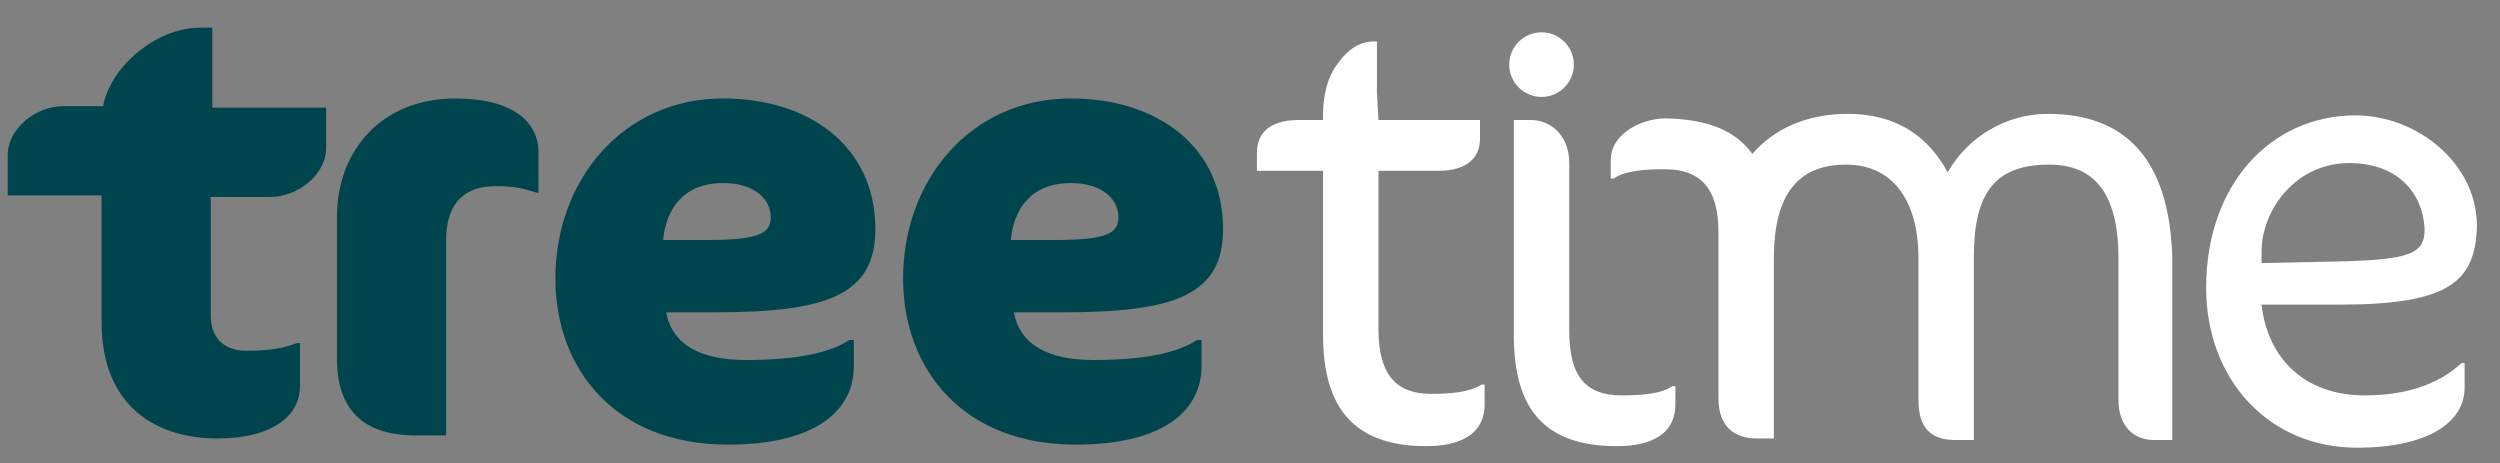
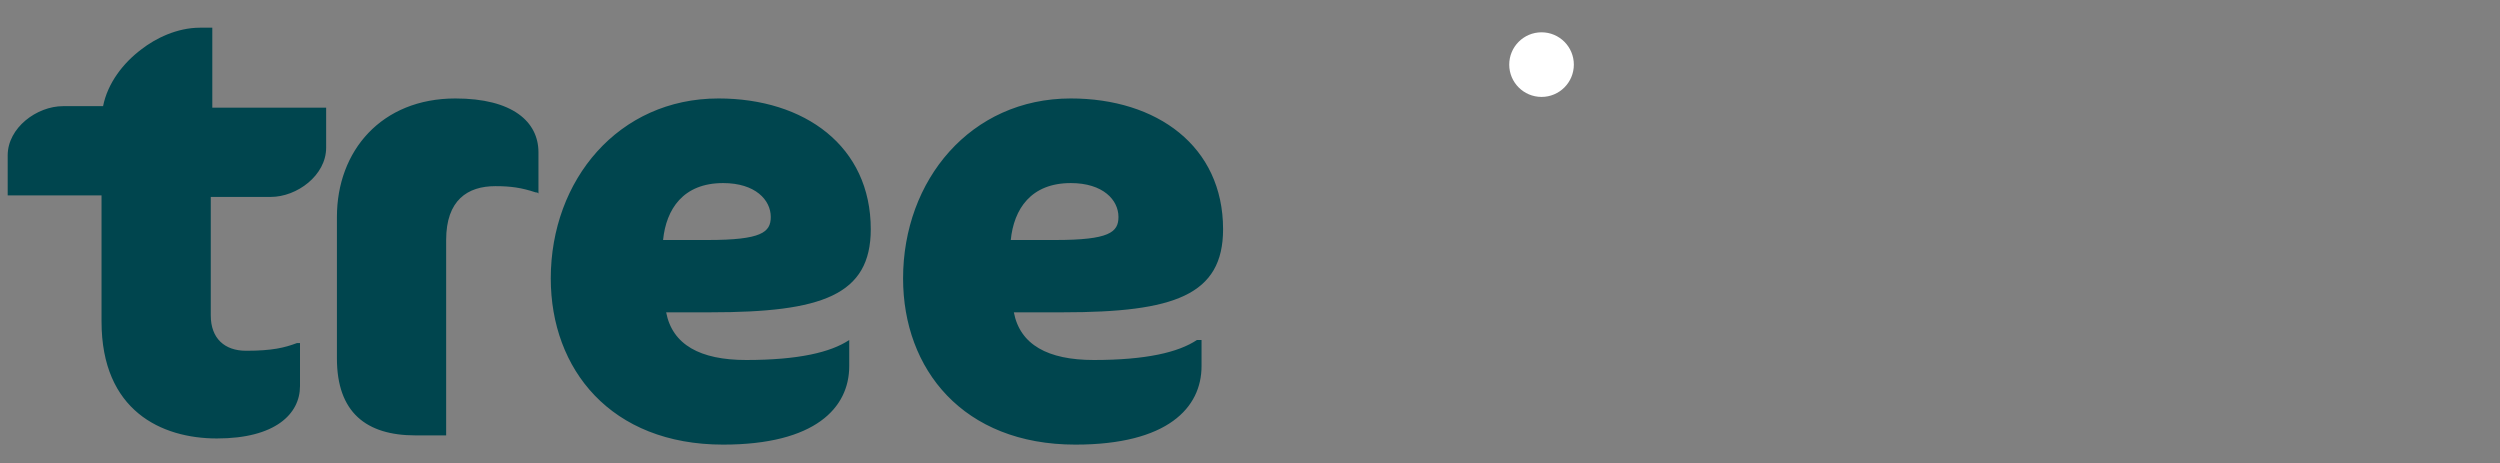
<svg xmlns="http://www.w3.org/2000/svg" viewBox="0 0 162.5 30.1">
  <rect x="0" y="0" width="162.5" height="30.1" fill="#808080" stroke="none" />
  <g fill="#fff">
-     <path d="m89.6 7.8h6.6v1.2c0 1.3-.9 2.1-2.7 2.1h-3.9v10.3c0 3 1.2 4.2 3.4 4.2 1.3 0 2.5-.1 3.3-.6h.2v1.3c0 1.8-1.4 2.7-3.8 2.7-4.6 0-6.7-2.4-6.7-7.2v-14.4c0-1.2.3-2.4.9-3.2.5-.7 1.3-1.6 2.6-1.5v3.3zm62.5 12h-5.1c.4 3.5 2.8 5.9 6.7 5.9 3.2 0 5.1-1 6.3-2.1h.2v1.6c0 2.2-2.3 3.9-7 3.9-5.7 0-9.8-4.4-9.8-10.4 0-6.7 4.2-11.2 9.7-11.2 4 0 7.9 3.1 7.9 7.2-.1 3.6-1.8 5.1-8.9 5.1zm.6-9.2c-3.4 0-5.6 2.9-5.7 5.6v.9l4.7-.1c5-.1 5.9-.5 5.9-2.1-.1-2.3-1.7-4.3-4.9-4.3z" />
-     <path d="m86.3 7.8h-1.9c-1.9 0-2.7.9-2.7 2.1v1.2h4.6zm46.8-.4c-2.7 0-5.2 1.5-6.5 3.8-1.3-2.4-3.4-3.8-6.5-3.8-2.7 0-4.8 1-6.2 2.6-1.1-1.5-2.8-2.2-5.4-2.3-1.6-.1-3.8.9-3.8 2.7v1.2h.2c.7-.5 2-.6 3.3-.6 2.3 0 3.5 1.2 3.5 4.1v10.8c0 1.8 1 2.6 2.5 2.6h1.1v-11.7c0-4.2 1.6-6.1 4.7-6.1 3 0 4.7 2.3 4.7 6.1v9.2c0 1.7.7 2.6 2.4 2.6h1.2v-11.9c0-4.2 1.4-6 4.9-6 2.8 0 4.5 1.7 4.5 6.1v9.2c0 1.7 1 2.6 2.3 2.6h1.2v-11.9c-.2-6.2-2.9-9.3-8.1-9.3zm-24.4 17.7c-.7.5-2 .6-3.3.6-2.3 0-3.4-1.2-3.4-4.2v-10.9c0-1.8-1.2-2.8-2.5-2.8h-1.1v14c0 4.8 2 7.2 6.7 7.2 2.4 0 3.8-.9 3.8-2.7v-1.2z" />
    <circle cx="100.2" cy="4.2" r="2.1" />
  </g>
-   <path d="m34.8 12.5c-.9-.3-1.6-.4-2.6-.4-1.8 0-3.2.9-3.2 3.5v12.7h-2c-3.2 0-5.1-1.5-5.1-5v-9.2c0-4.3 2.9-7.7 7.7-7.7 3.7 0 5.4 1.5 5.4 3.5v2.7c0-.1-.2-.1-.2-.1zm11.7 7.8h-3.2c.4 2.1 2.2 3.1 5.2 3.1 3.4 0 5.5-.5 6.7-1.3h.3v1.7c0 2.7-2.2 5.1-8.2 5.1-7.3 0-11.2-4.9-11.2-10.8 0-6.4 4.4-11.7 10.9-11.7 5.6 0 9.9 3.1 9.9 8.5 0 4.3-3.2 5.4-10.4 5.4zm.5-8.4c-2.6 0-3.7 1.7-3.9 3.7h2.9c3.5 0 4.1-.5 4.1-1.5 0-1.1-1-2.2-3.1-2.2zm22.1 8.4h-3.2c.4 2.1 2.2 3.1 5.2 3.1 3.4 0 5.5-.5 6.7-1.3h.3v1.7c0 2.7-2.2 5.1-8.2 5.1-7.3 0-11.2-4.9-11.2-10.8 0-6.4 4.4-11.7 10.9-11.7 5.6 0 9.9 3.1 9.9 8.5 0 4.3-3.2 5.4-10.4 5.4zm.5-8.4c-2.6 0-3.7 1.7-3.9 3.7h2.9c3.5 0 4.1-.5 4.1-1.5 0-1.1-1-2.2-3.1-2.2zm-52 .9c1.7 0 3.6-1.4 3.6-3.2v-2.6h-7.4v-5.2h-.8c-1.5 0-2.9.7-3.8 1.4-1.2.9-2.2 2.2-2.5 3.7h-2.6c-1.7 0-3.6 1.4-3.6 3.2v2.6h6.1v8.2c0 5.8 3.9 7.6 7.5 7.6 3.8 0 5.4-1.6 5.4-3.4v-2.8h-.2c-.8.3-1.6.5-3.3.5-1.4 0-2.3-.8-2.3-2.3v-7.7z" fill="#00454e" />
+   <path d="m34.8 12.5c-.9-.3-1.6-.4-2.6-.4-1.8 0-3.2.9-3.2 3.5v12.7h-2c-3.2 0-5.1-1.5-5.1-5v-9.2c0-4.3 2.9-7.7 7.7-7.7 3.7 0 5.4 1.5 5.4 3.5v2.7c0-.1-.2-.1-.2-.1zm11.7 7.8h-3.2c.4 2.1 2.2 3.1 5.2 3.1 3.4 0 5.5-.5 6.7-1.3v1.7c0 2.7-2.2 5.1-8.2 5.1-7.3 0-11.2-4.9-11.2-10.8 0-6.4 4.4-11.7 10.9-11.7 5.6 0 9.9 3.1 9.9 8.5 0 4.3-3.2 5.4-10.4 5.4zm.5-8.4c-2.6 0-3.7 1.7-3.9 3.7h2.9c3.5 0 4.1-.5 4.1-1.5 0-1.1-1-2.2-3.1-2.2zm22.1 8.4h-3.2c.4 2.1 2.2 3.1 5.2 3.1 3.4 0 5.5-.5 6.7-1.3h.3v1.7c0 2.7-2.2 5.1-8.2 5.1-7.3 0-11.2-4.9-11.2-10.8 0-6.4 4.4-11.7 10.9-11.7 5.6 0 9.9 3.1 9.9 8.5 0 4.3-3.2 5.4-10.4 5.4zm.5-8.4c-2.6 0-3.7 1.7-3.9 3.7h2.9c3.5 0 4.1-.5 4.1-1.5 0-1.1-1-2.2-3.1-2.2zm-52 .9c1.7 0 3.6-1.4 3.6-3.2v-2.6h-7.4v-5.2h-.8c-1.5 0-2.9.7-3.8 1.4-1.2.9-2.2 2.2-2.5 3.7h-2.6c-1.7 0-3.6 1.4-3.6 3.2v2.6h6.1v8.2c0 5.8 3.9 7.6 7.5 7.6 3.8 0 5.4-1.6 5.4-3.4v-2.8h-.2c-.8.3-1.6.5-3.3.5-1.4 0-2.3-.8-2.3-2.3v-7.7z" fill="#00454e" />
</svg>